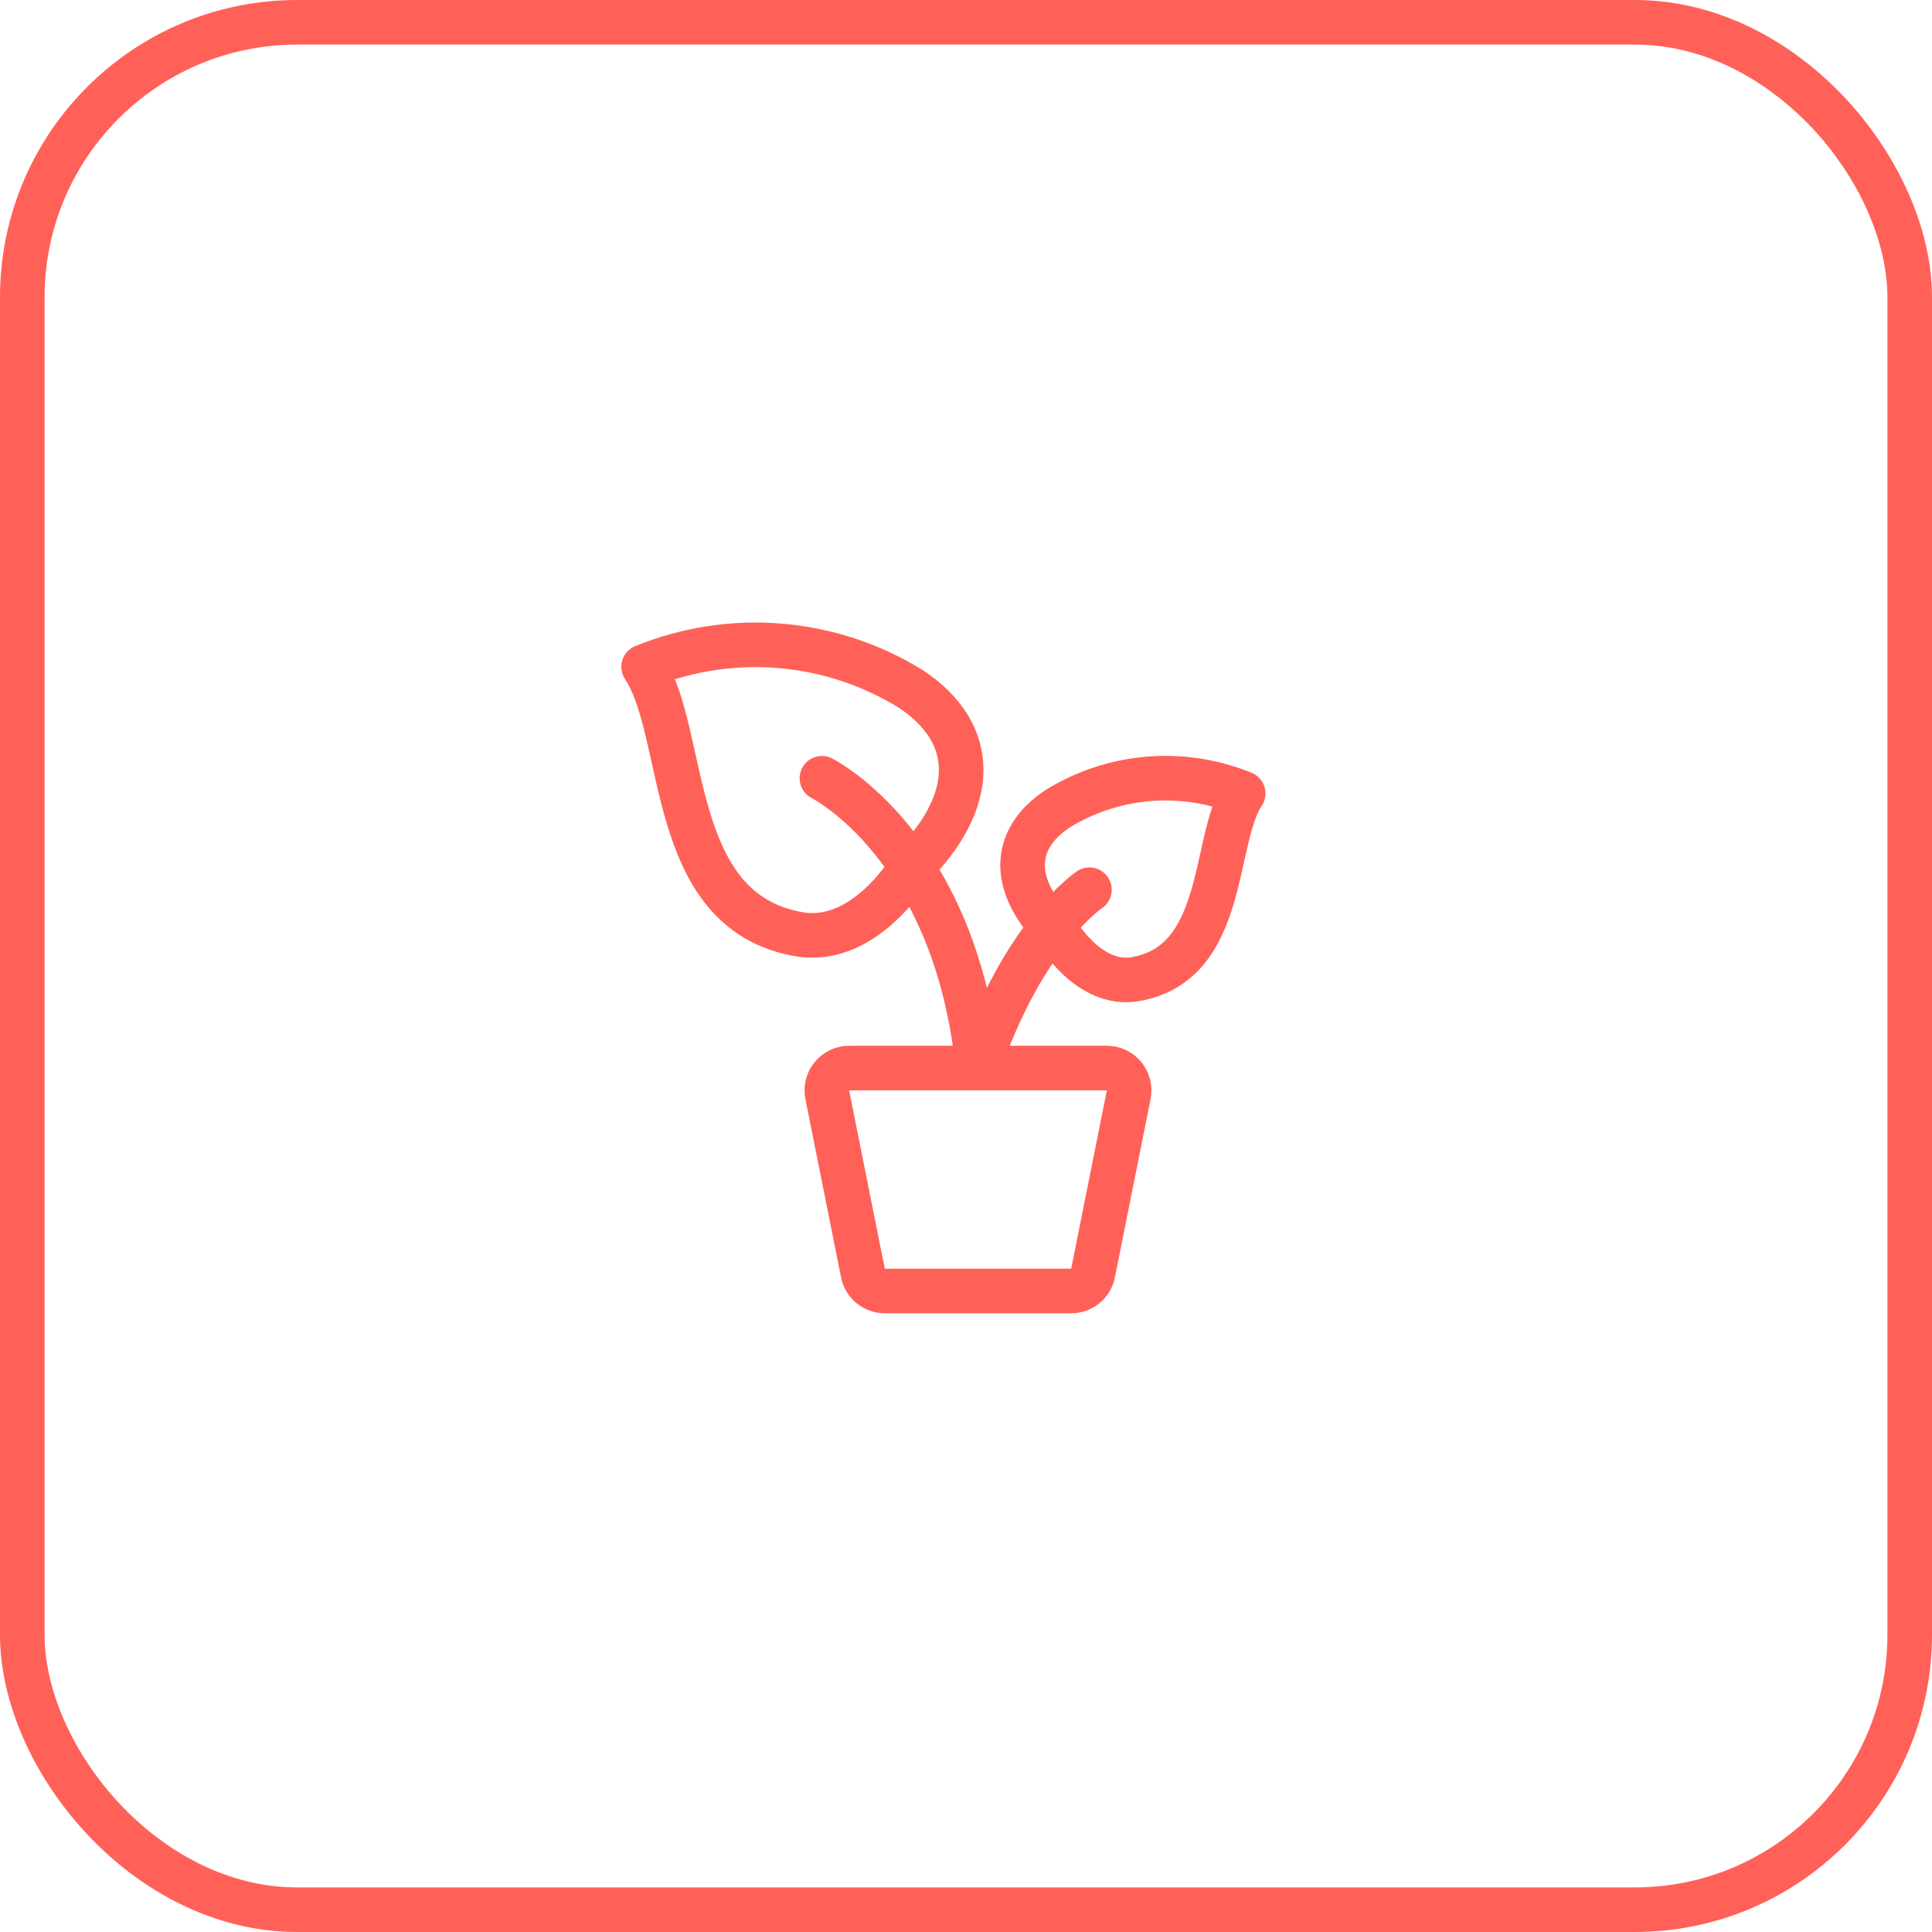
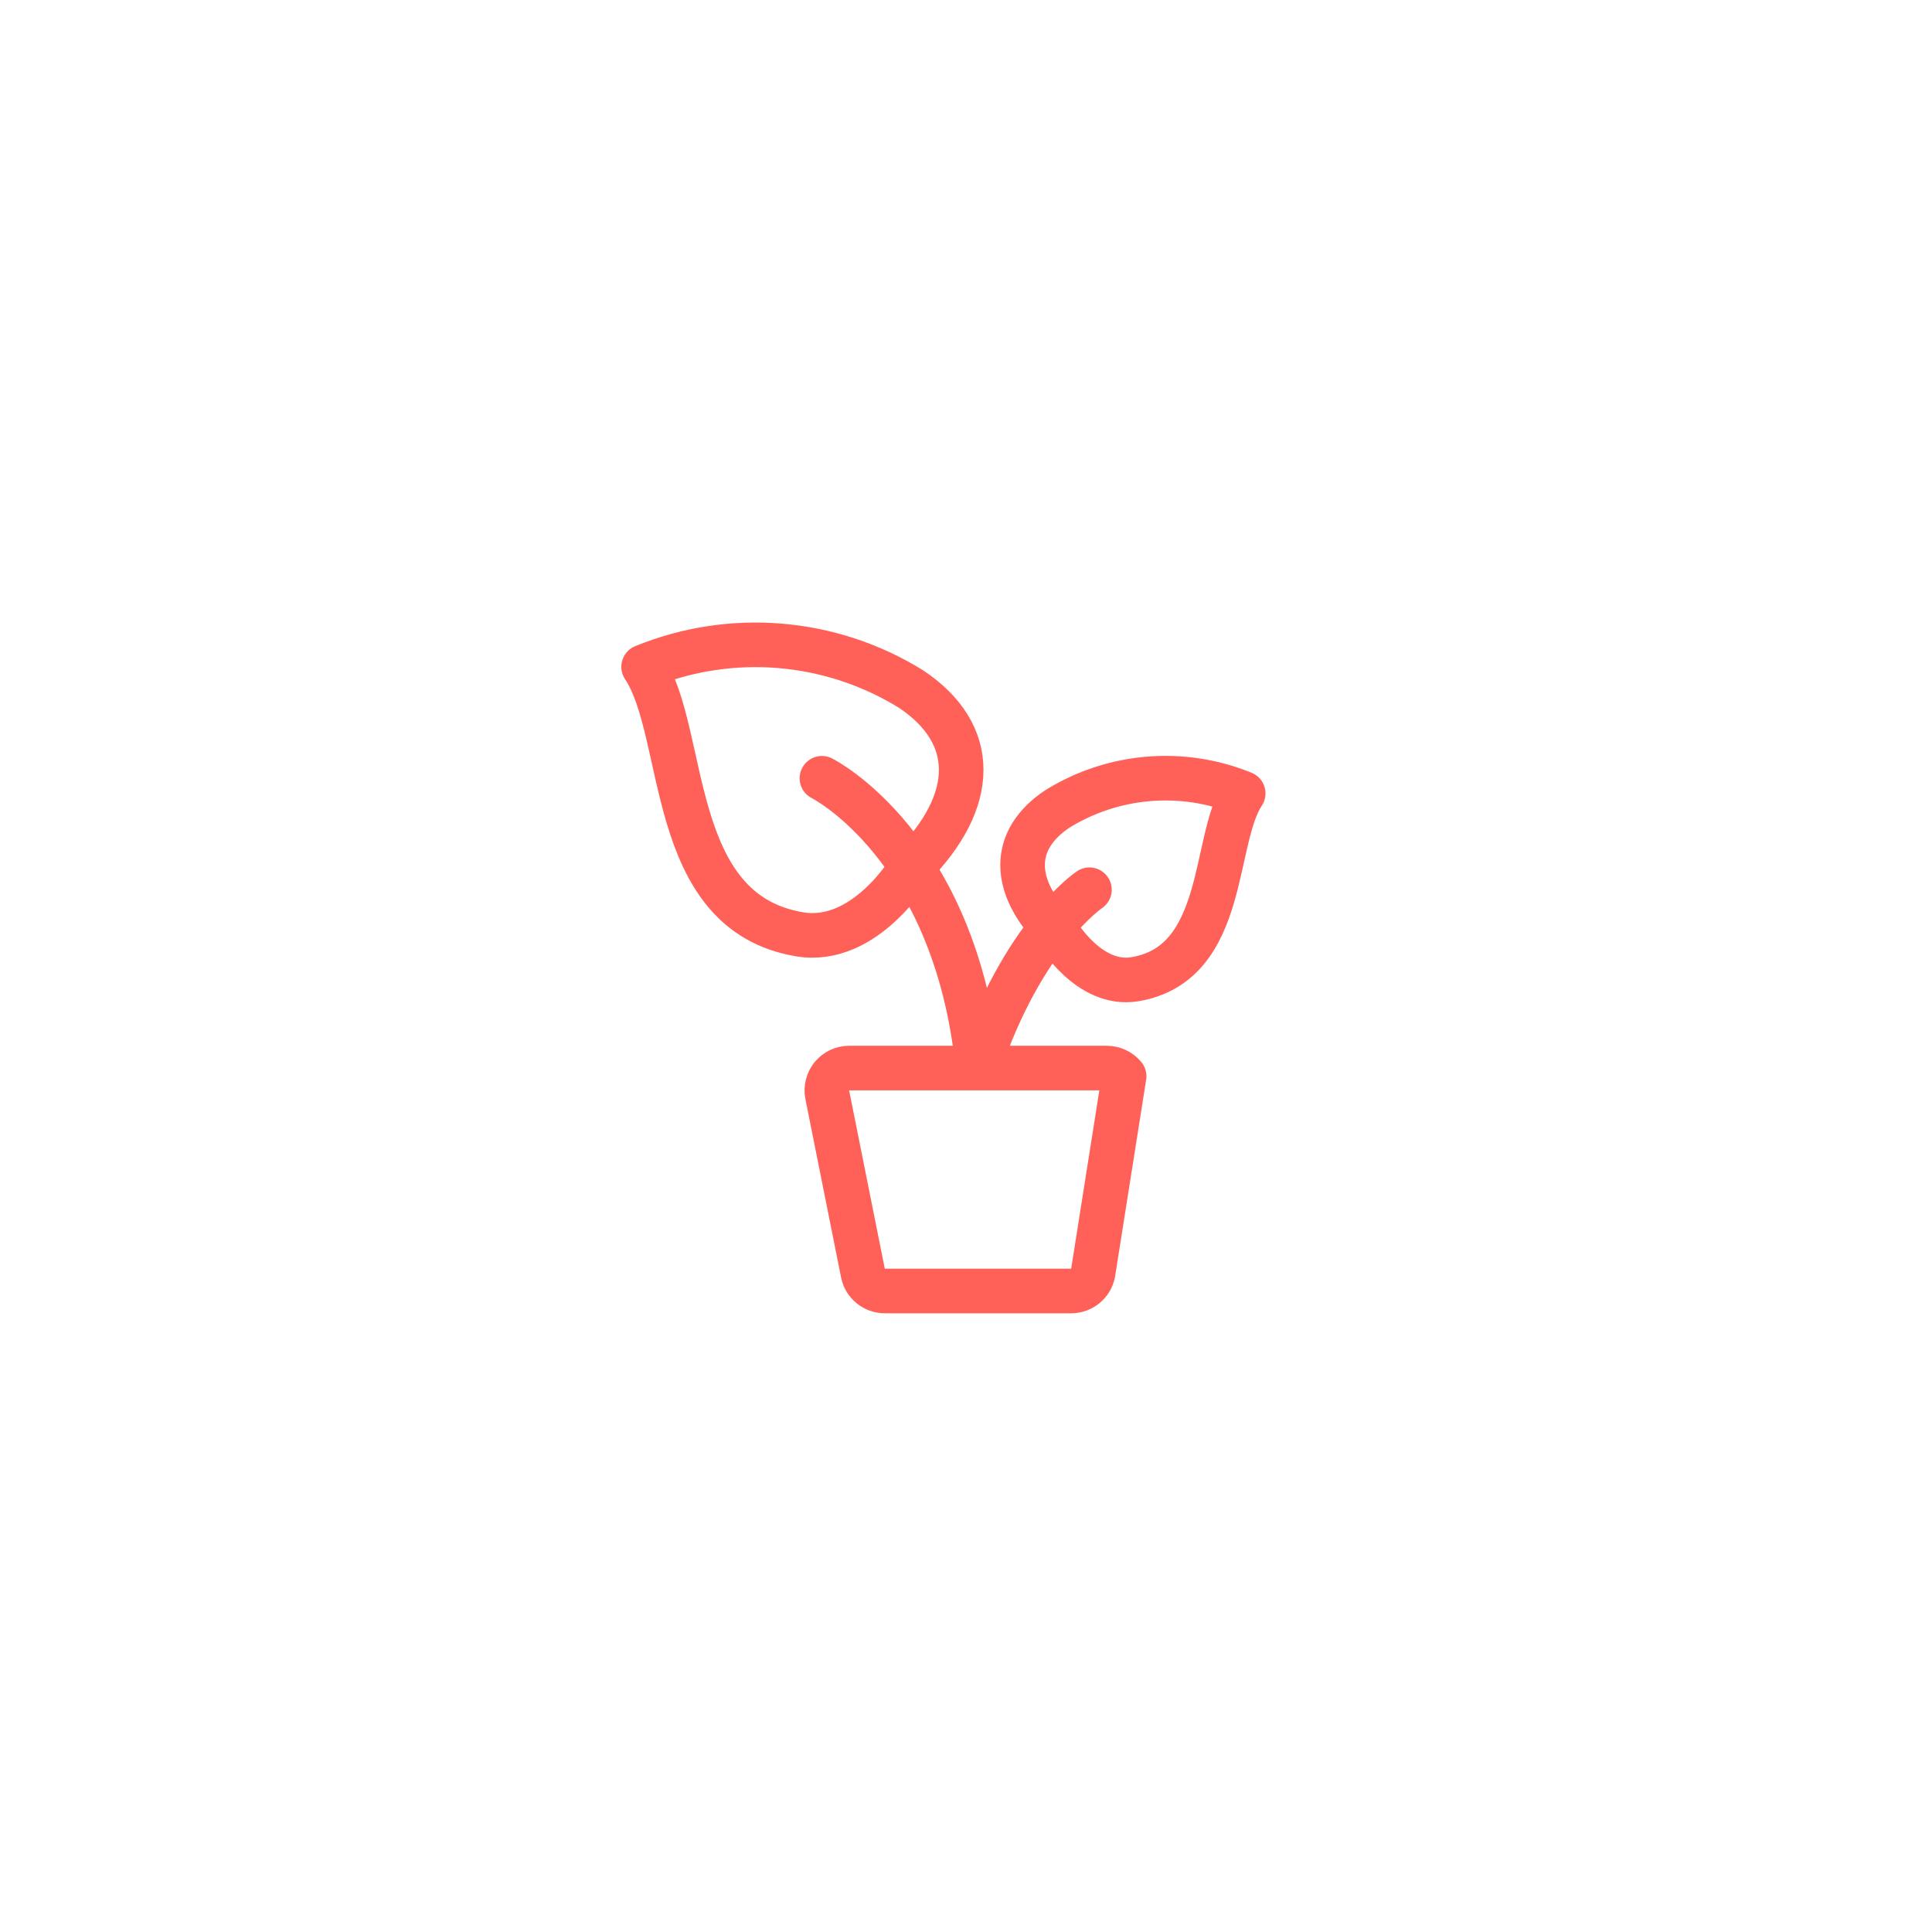
<svg xmlns="http://www.w3.org/2000/svg" width="65" height="65" viewBox="0 0 65 65" fill="none">
-   <rect x="0.75" y="0.75" width="63.5" height="63.5" rx="9.25" stroke="#FF6158" stroke-width="1.5" />
-   <path d="M27.653 26.184C27.653 26.184 32.153 28.434 32.903 35.934C34.403 31.434 36.653 29.934 36.653 29.934M30.653 29.184C30.653 29.184 29.123 31.804 26.903 31.434C22.403 30.684 23.153 24.684 21.653 22.434C24.6 21.23 27.946 21.508 30.653 23.184C32.9 24.684 32.9 26.934 30.653 29.184ZM35.575 31.382C35.575 31.382 36.638 33.2 38.18 32.945C41.305 32.424 40.78 28.257 41.826 26.694C39.779 25.858 37.455 26.052 35.575 27.215C34.013 28.257 34.013 29.82 35.575 31.382ZM36.038 43.434H29.768C29.412 43.434 29.104 43.184 29.033 42.834L27.833 36.834C27.788 36.614 27.845 36.384 27.987 36.21C28.13 36.035 28.343 35.934 28.568 35.934H37.238C37.463 35.934 37.677 36.035 37.82 36.209C37.962 36.384 38.019 36.614 37.974 36.834L36.774 42.834C36.702 43.184 36.395 43.434 36.038 43.434Z" stroke="#FF6158" stroke-width="1.5" stroke-linecap="round" stroke-linejoin="round" />
+   <path d="M27.653 26.184C27.653 26.184 32.153 28.434 32.903 35.934C34.403 31.434 36.653 29.934 36.653 29.934M30.653 29.184C30.653 29.184 29.123 31.804 26.903 31.434C22.403 30.684 23.153 24.684 21.653 22.434C24.6 21.23 27.946 21.508 30.653 23.184C32.9 24.684 32.9 26.934 30.653 29.184ZM35.575 31.382C35.575 31.382 36.638 33.2 38.18 32.945C41.305 32.424 40.78 28.257 41.826 26.694C39.779 25.858 37.455 26.052 35.575 27.215C34.013 28.257 34.013 29.82 35.575 31.382ZM36.038 43.434H29.768C29.412 43.434 29.104 43.184 29.033 42.834L27.833 36.834C27.788 36.614 27.845 36.384 27.987 36.21C28.13 36.035 28.343 35.934 28.568 35.934H37.238C37.463 35.934 37.677 36.035 37.82 36.209L36.774 42.834C36.702 43.184 36.395 43.434 36.038 43.434Z" stroke="#FF6158" stroke-width="1.5" stroke-linecap="round" stroke-linejoin="round" />
</svg>